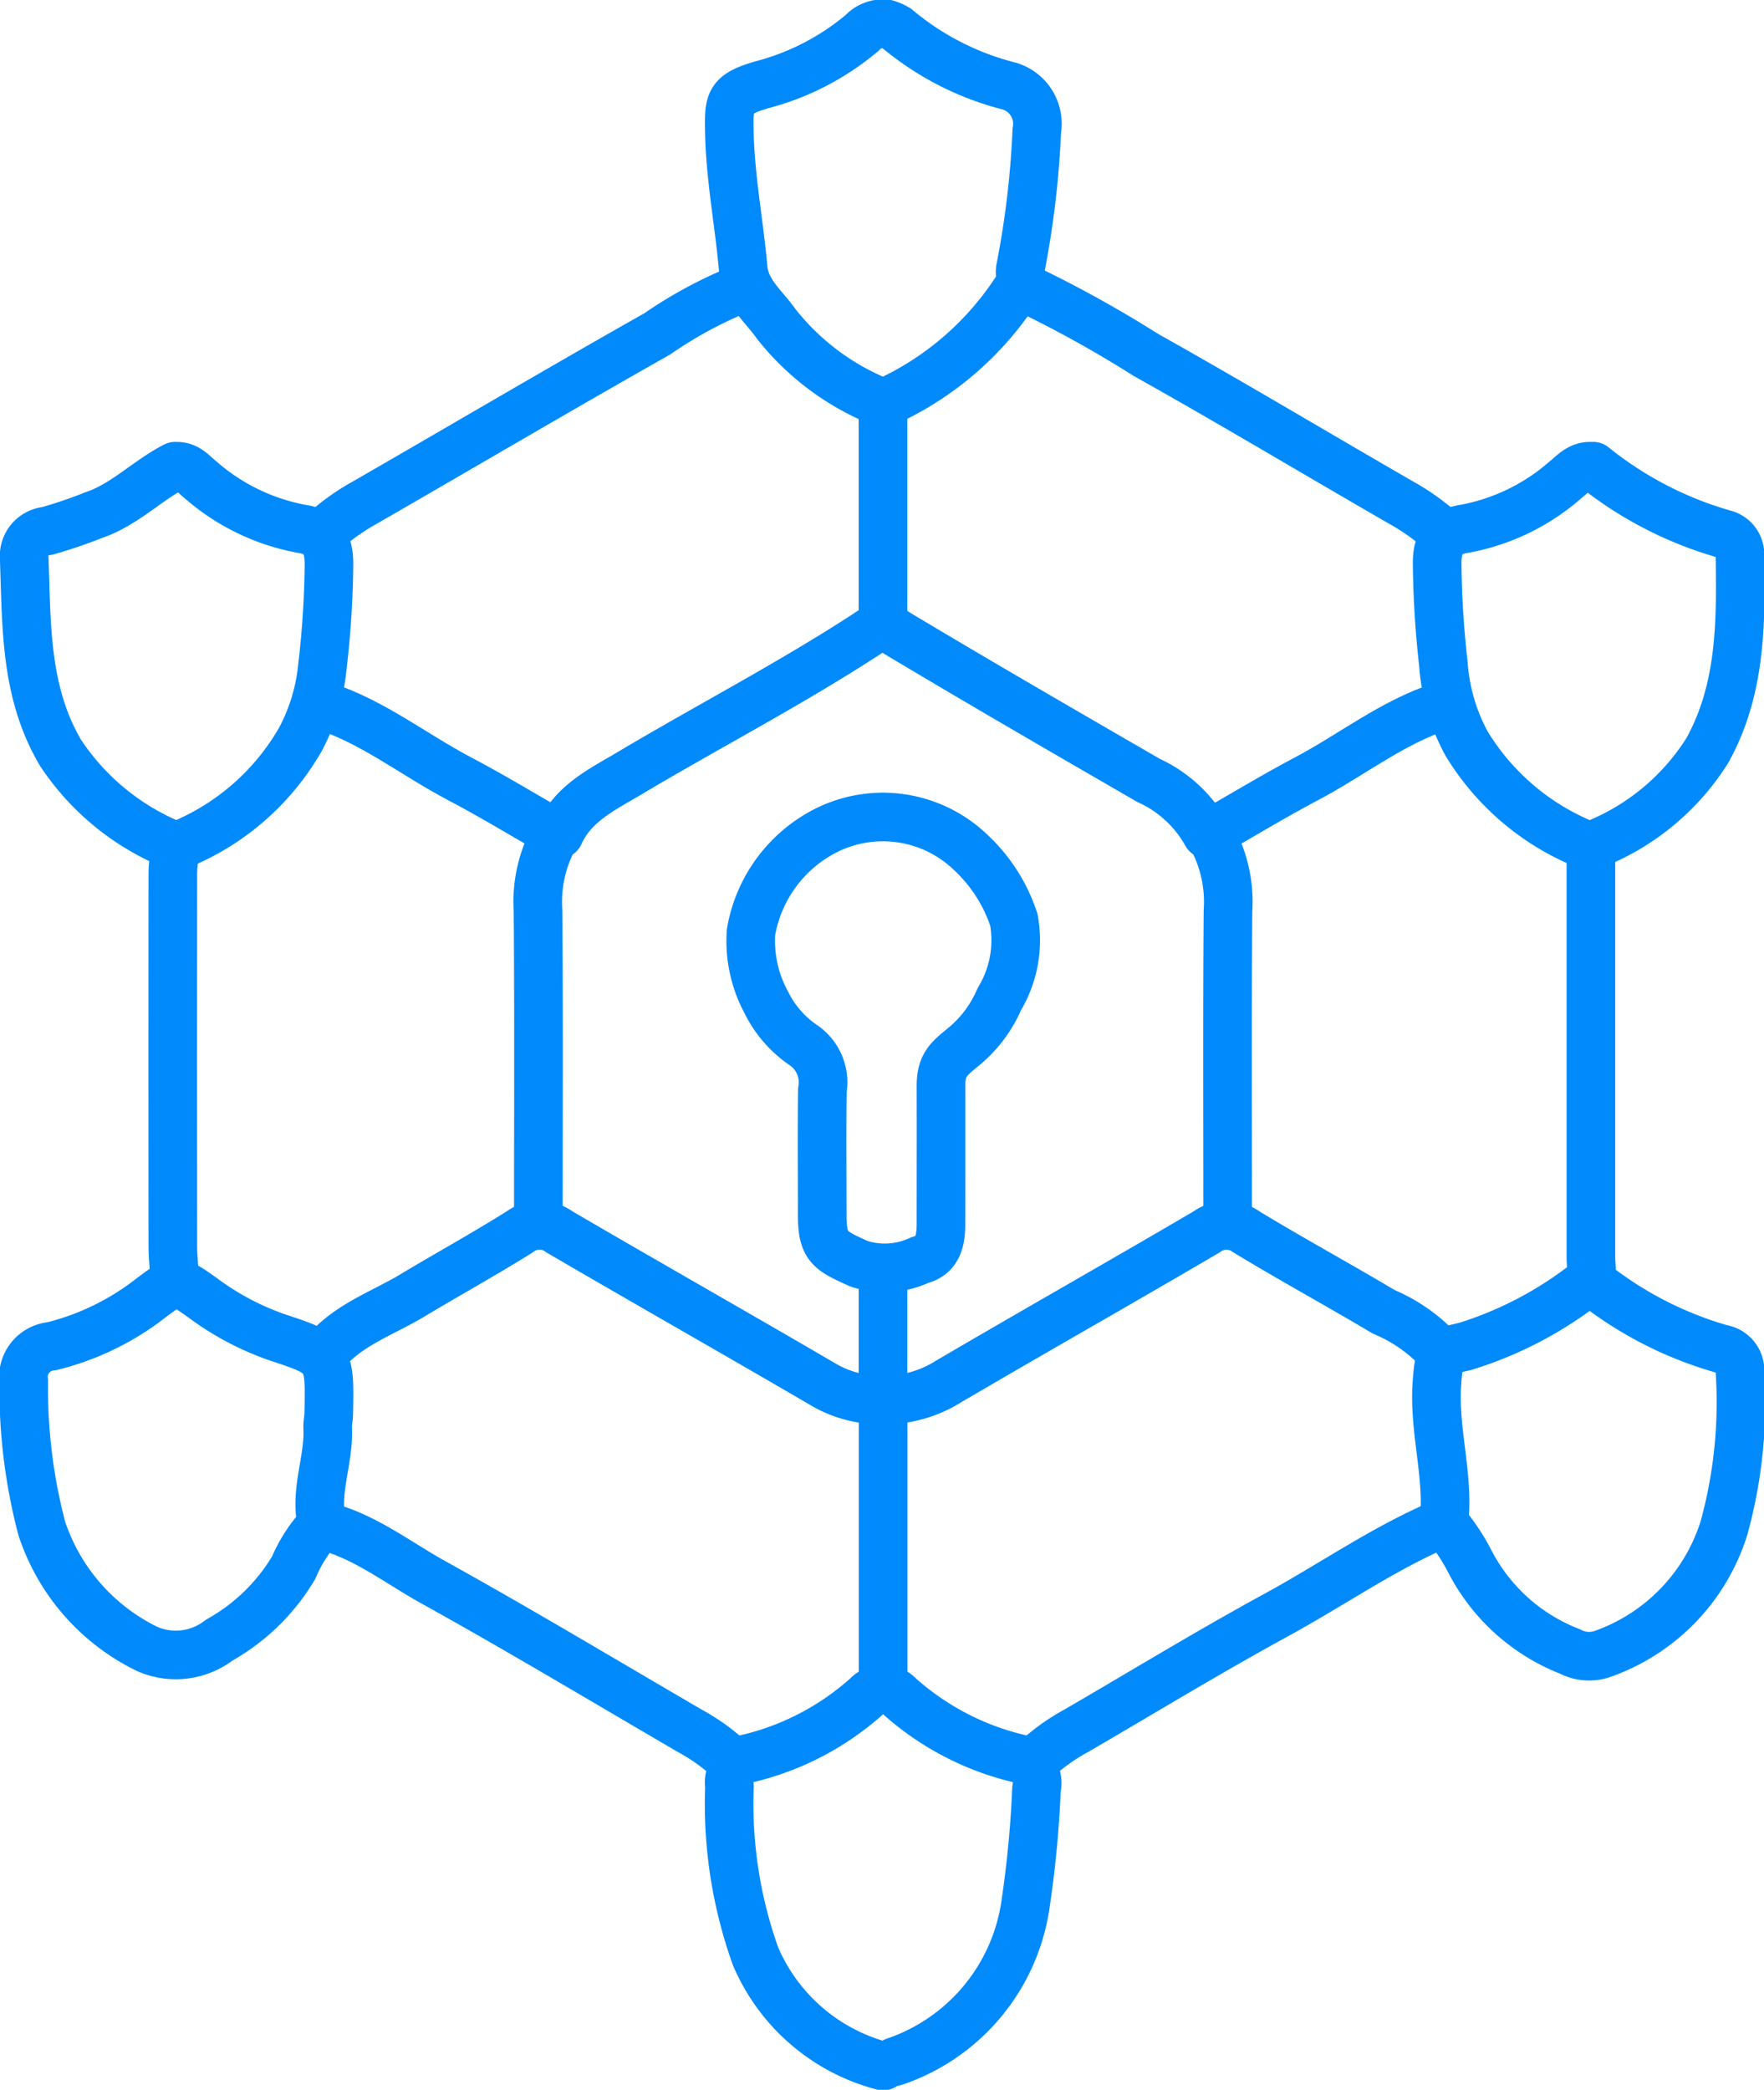
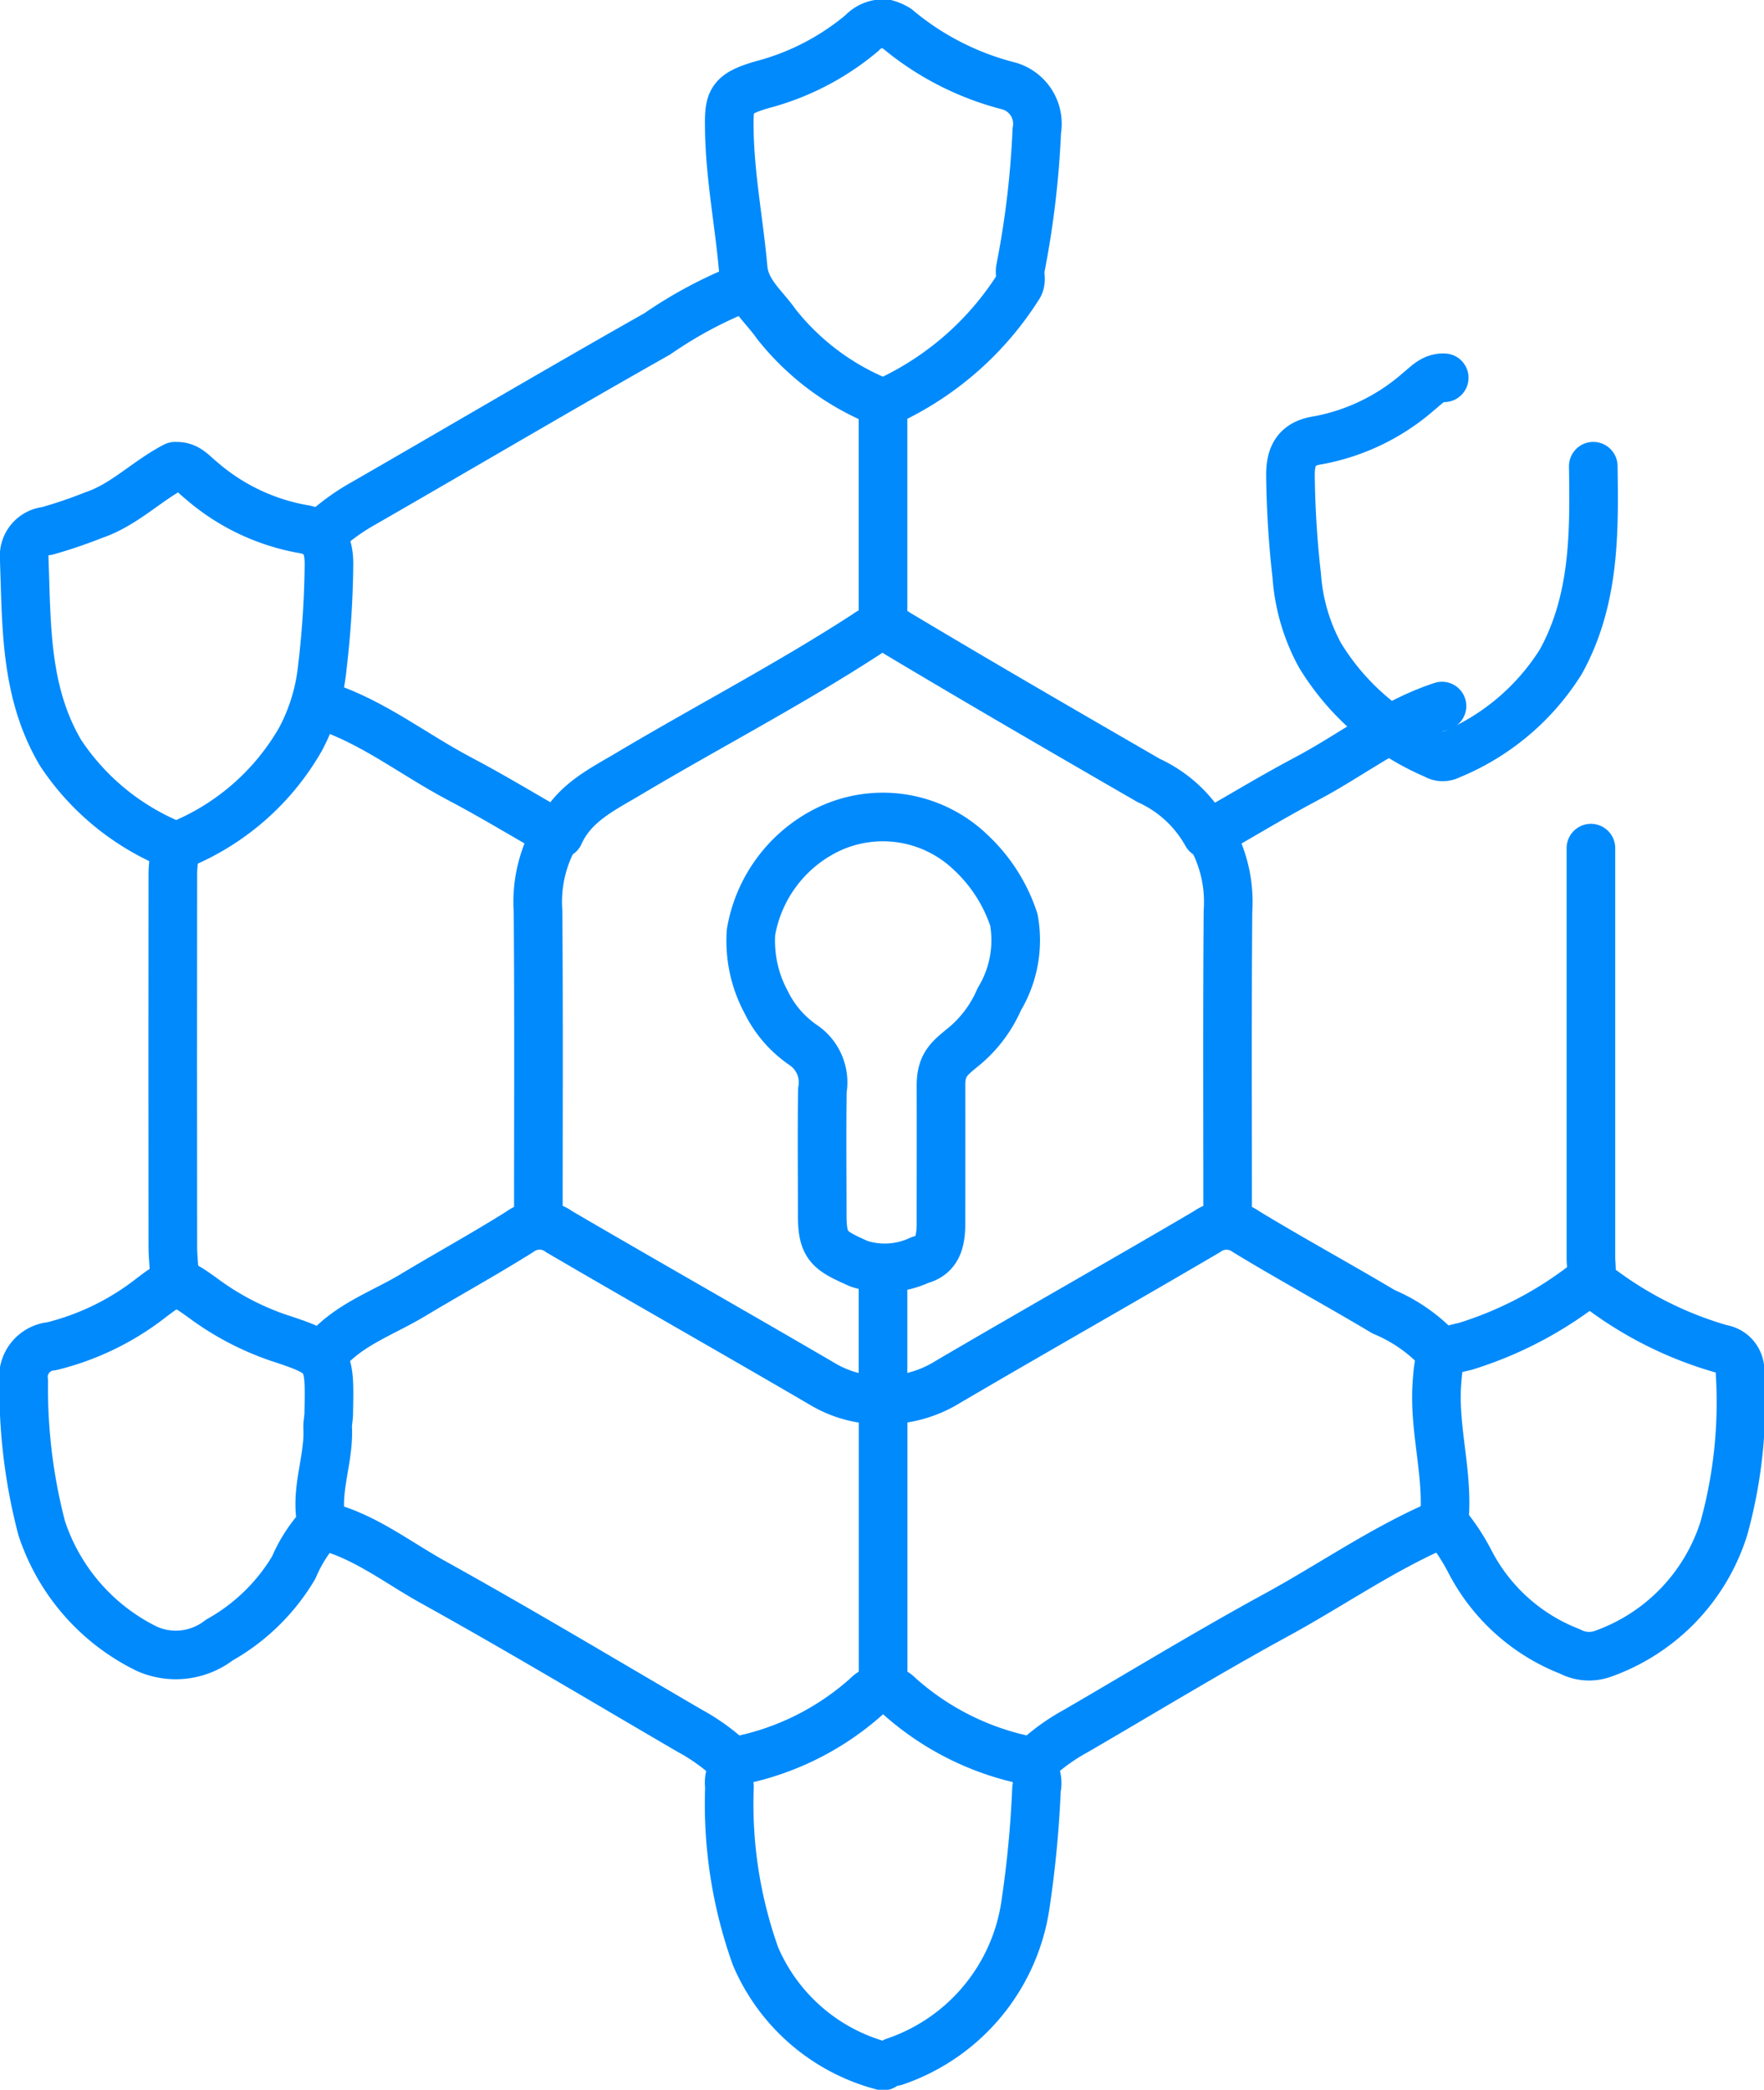
<svg xmlns="http://www.w3.org/2000/svg" id="Group_1843" data-name="Group 1843" width="72.594" height="86" viewBox="0 0 72.594 86">
  <defs>
    <clipPath id="clip-path">
      <rect id="Rectangle_1211" data-name="Rectangle 1211" width="72.594" height="86" fill="none" />
    </clipPath>
  </defs>
  <g id="Group_1842" data-name="Group 1842" clip-path="url(#clip-path)">
    <path id="Path_5040" data-name="Path 5040" d="M13.265,63.923c-.3-1.333.306-2.61.243-3.93-.01-.191.039-.383.043-.575.048-2.407.057-2.436-2.111-3.151a11.4,11.4,0,0,1-3.073-1.627c-1.07-.764-1.1-.773-2.1-.021a10.862,10.862,0,0,1-4.117,2.011A1.27,1.27,0,0,0,1,58.077a22.7,22.7,0,0,0,.74,6.044,8.474,8.474,0,0,0,4.338,4.966,2.929,2.929,0,0,0,2.971-.365A8.241,8.241,0,0,0,12.11,65.74,6.021,6.021,0,0,1,13.233,64c1.7.377,3.1,1.5,4.619,2.342,3.554,1.972,7.041,4.064,10.554,6.112a8.274,8.274,0,0,1,1.822,1.34" transform="translate(-0.023 -1.229)" fill="none" stroke="#008AFC" stroke-linecap="round" stroke-linejoin="round" stroke-width="2" />
    <path id="Path_5041" data-name="Path 5041" d="M66.846,53.538a15.308,15.308,0,0,0,5.365,2.783.9.9,0,0,1,.77.954A19.474,19.474,0,0,1,72.32,63.7a8.033,8.033,0,0,1-4.993,5.175,1.681,1.681,0,0,1-1.341-.1,7.823,7.823,0,0,1-4.133-3.727,8.44,8.44,0,0,0-.864-1.338c-.071-.1-.2-.14-.182-.3.192-1.9-.433-3.752-.3-5.655.089-1.283.178-1.31,1.165-1.535a15.5,15.5,0,0,0,4.974-2.6c.321-.211.2-.677.2-1.039q0-8.433,0-16.866" transform="translate(-1.375 -0.812)" fill="none" stroke="#008AFC" stroke-linecap="round" stroke-linejoin="round" stroke-width="2" />
    <path id="Path_5042" data-name="Path 5042" d="M7.228,19.632c-1.163.6-2.087,1.588-3.353,2.014a19.482,19.482,0,0,1-1.92.652,1.029,1.029,0,0,0-.938,1.071c.106,2.755.007,5.535,1.5,8.062a10.165,10.165,0,0,0,4.512,3.745.567.567,0,0,0,.576-.036,10.144,10.144,0,0,0,4.776-4.258,7.991,7.991,0,0,0,.91-3.005,38.792,38.792,0,0,0,.27-4.219c0-.8-.234-1.323-1.152-1.454a8.71,8.71,0,0,1-4.119-2c-.3-.237-.533-.563-.963-.57" transform="translate(-0.023 -0.446)" fill="none" stroke="#008AFC" stroke-linecap="round" stroke-linejoin="round" stroke-width="2" />
-     <path id="Path_5043" data-name="Path 5043" d="M66.943,19.632a15.255,15.255,0,0,0,5.364,2.787.857.857,0,0,1,.672.854c.044,2.765.059,5.524-1.339,8.052a9.727,9.727,0,0,1-4.593,3.848.585.585,0,0,1-.578-.029,10.217,10.217,0,0,1-4.735-4.089,8,8,0,0,1-.958-3.274,39.909,39.909,0,0,1-.258-4.124c-.006-.8.232-1.323,1.15-1.454a8.668,8.668,0,0,0,4.118-2c.325-.258.591-.591,1.059-.569" transform="translate(-1.375 -0.446)" fill="none" stroke="#008AFC" stroke-linecap="round" stroke-linejoin="round" stroke-width="2" />
+     <path id="Path_5043" data-name="Path 5043" d="M66.943,19.632c.044,2.765.059,5.524-1.339,8.052a9.727,9.727,0,0,1-4.593,3.848.585.585,0,0,1-.578-.029,10.217,10.217,0,0,1-4.735-4.089,8,8,0,0,1-.958-3.274,39.909,39.909,0,0,1-.258-4.124c-.006-.8.232-1.323,1.15-1.454a8.668,8.668,0,0,0,4.118-2c.325-.258.591-.591,1.059-.569" transform="translate(-1.375 -0.446)" fill="none" stroke="#008AFC" stroke-linecap="round" stroke-linejoin="round" stroke-width="2" />
    <path id="Path_5044" data-name="Path 5044" d="M7.37,35.714c-.032.352-.091.7-.092,1.054q-.009,7.667,0,15.333c0,.479.06.958.092,1.437" transform="translate(-0.165 -0.812)" fill="none" stroke="#008AFC" stroke-linecap="round" stroke-linejoin="round" stroke-width="2" />
    <path id="Path_5045" data-name="Path 5045" d="M30.992,12.081a17.642,17.642,0,0,0-3.633,1.932C23.312,16.3,19.3,18.668,15.272,20.987a8.917,8.917,0,0,0-1.721,1.253" transform="translate(-0.308 -0.275)" fill="none" stroke="#008AFC" stroke-linecap="round" stroke-linejoin="round" stroke-width="2" />
-     <path id="Path_5046" data-name="Path 5046" d="M43.067,12.081a48.966,48.966,0,0,1,5.069,2.8c3.547,1.987,7.033,4.079,10.556,6.108a9,9,0,0,1,1.721,1.254" transform="translate(-0.979 -0.275)" fill="none" stroke="#008AFC" stroke-linecap="round" stroke-linejoin="round" stroke-width="2" />
    <path id="Path_5047" data-name="Path 5047" d="M60.326,64.152c-2.392,1.019-4.522,2.516-6.794,3.756-2.789,1.521-5.5,3.175-8.251,4.775a8.274,8.274,0,0,0-1.822,1.34" transform="translate(-0.988 -1.458)" fill="none" stroke="#008AFC" stroke-linecap="round" stroke-linejoin="round" stroke-width="2" />
    <path id="Path_5048" data-name="Path 5048" d="M51.01,35.223a5.551,5.551,0,0,1,.684,3.067c-.033,4.248-.014,8.5-.014,12.746" transform="translate(-1.159 -0.801)" fill="none" stroke="#008AFC" stroke-linecap="round" stroke-linejoin="round" stroke-width="2" />
    <path id="Path_5049" data-name="Path 5049" d="M23.341,35.223a5.544,5.544,0,0,0-.685,3.067c.034,4.248.014,8.5.014,12.746" transform="translate(-0.515 -0.801)" fill="none" stroke="#008AFC" stroke-linecap="round" stroke-linejoin="round" stroke-width="2" />
    <path id="Path_5050" data-name="Path 5050" d="M31.624,39.145a5.787,5.787,0,0,1,3.1-4.193,5.213,5.213,0,0,1,5.957.923,6.612,6.612,0,0,1,1.761,2.762,4.7,4.7,0,0,1-.6,3.265,5.2,5.2,0,0,1-1.4,1.9c-.641.528-1,.763-1,1.658.006,1.885,0,3.769,0,5.654,0,.676-.1,1.328-.866,1.521a3.4,3.4,0,0,1-2.51.153c-1.192-.535-1.505-.69-1.511-1.961,0-1.726-.018-3.45.006-5.176a1.852,1.852,0,0,0-.759-1.843,4.567,4.567,0,0,1-1.551-1.779A5.312,5.312,0,0,1,31.624,39.145Z" transform="translate(-0.718 -0.782)" fill="none" stroke="#008AFC" stroke-linecap="round" stroke-linejoin="round" stroke-width="2" />
    <path id="Path_5051" data-name="Path 5051" d="M60.183,56.871a6.621,6.621,0,0,0-2.4-1.716C55.914,54.04,54,53,52.143,51.872a1.393,1.393,0,0,0-1.647,0c-3.53,2.072-7.093,4.087-10.623,6.158a4.943,4.943,0,0,1-2.69.756V53.612" transform="translate(-0.845 -1.173)" fill="none" stroke="#008AFC" stroke-linecap="round" stroke-linejoin="round" stroke-width="2" />
    <path id="Path_5052" data-name="Path 5052" d="M13.648,56.87c.967-1.176,2.4-1.644,3.643-2.392,1.461-.878,2.957-1.7,4.4-2.606a1.378,1.378,0,0,1,1.647,0c3.594,2.1,7.219,4.153,10.815,6.254a4.661,4.661,0,0,0,2.5.661V70.575" transform="translate(-0.31 -1.173)" fill="none" stroke="#008AFC" stroke-linecap="round" stroke-linejoin="round" stroke-width="2" />
    <path id="Path_5053" data-name="Path 5053" d="M50.194,34.928a5.2,5.2,0,0,0-2.392-2.21c-3.459-2-6.914-4-10.341-6.051a1.049,1.049,0,0,0-1.254.025c-3.173,2.063-6.532,3.807-9.781,5.741-1.109.661-2.3,1.219-2.873,2.494" transform="translate(-0.535 -0.602)" fill="none" stroke="#008AFC" stroke-linecap="round" stroke-linejoin="round" stroke-width="2" />
    <path id="Path_5054" data-name="Path 5054" d="M37.52,86.458a8.05,8.05,0,0,0,5.388-6.523,44.642,44.642,0,0,0,.445-4.7,1.052,1.052,0,0,0-.842-1.276A11.29,11.29,0,0,1,37.7,71.412a.907.907,0,0,0-1.32,0,11.224,11.224,0,0,1-4.811,2.548,1.032,1.032,0,0,0-.851,1.18,18.6,18.6,0,0,0,1.074,6.987,7.856,7.856,0,0,0,5.249,4.514" transform="translate(-0.698 -1.617)" fill="none" stroke="#008AFC" stroke-linecap="round" stroke-linejoin="round" stroke-width="2" />
    <path id="Path_5055" data-name="Path 5055" d="M36.94,1a1.2,1.2,0,0,0-.768.381,10.538,10.538,0,0,1-4.114,2.129c-1.349.393-1.366.679-1.345,1.9.032,1.9.4,3.767.568,5.654.088.992.858,1.565,1.361,2.29a10.434,10.434,0,0,0,4,3.091.75.75,0,0,0,.782,0A12.651,12.651,0,0,0,42.6,11.831c.179-.251.036-.517.093-.768a37.8,37.8,0,0,0,.672-5.654,1.619,1.619,0,0,0-1.156-1.85,11.607,11.607,0,0,1-4.6-2.362,1.84,1.84,0,0,0-.475-.2" transform="translate(-0.698 -0.023)" fill="none" stroke="#008AFC" stroke-linecap="round" stroke-linejoin="round" stroke-width="2" />
    <path id="Path_5056" data-name="Path 5056" d="M13.648,29.732c2.027.664,3.693,2,5.554,2.981,1.366.718,2.688,1.524,4.029,2.29" transform="translate(-0.31 -0.676)" fill="none" stroke="#008AFC" stroke-linecap="round" stroke-linejoin="round" stroke-width="2" />
    <path id="Path_5057" data-name="Path 5057" d="M60.5,29.732c-2.031.658-3.7,2-5.554,2.98-1.365.721-2.687,1.525-4.029,2.291" transform="translate(-1.157 -0.676)" fill="none" stroke="#008AFC" stroke-linecap="round" stroke-linejoin="round" stroke-width="2" />
    <line id="Line_1553" data-name="Line 1553" y2="9.009" transform="translate(36.338 16.694)" fill="none" stroke="#008AFC" stroke-linecap="round" stroke-linejoin="round" stroke-width="2" />
  </g>
</svg>